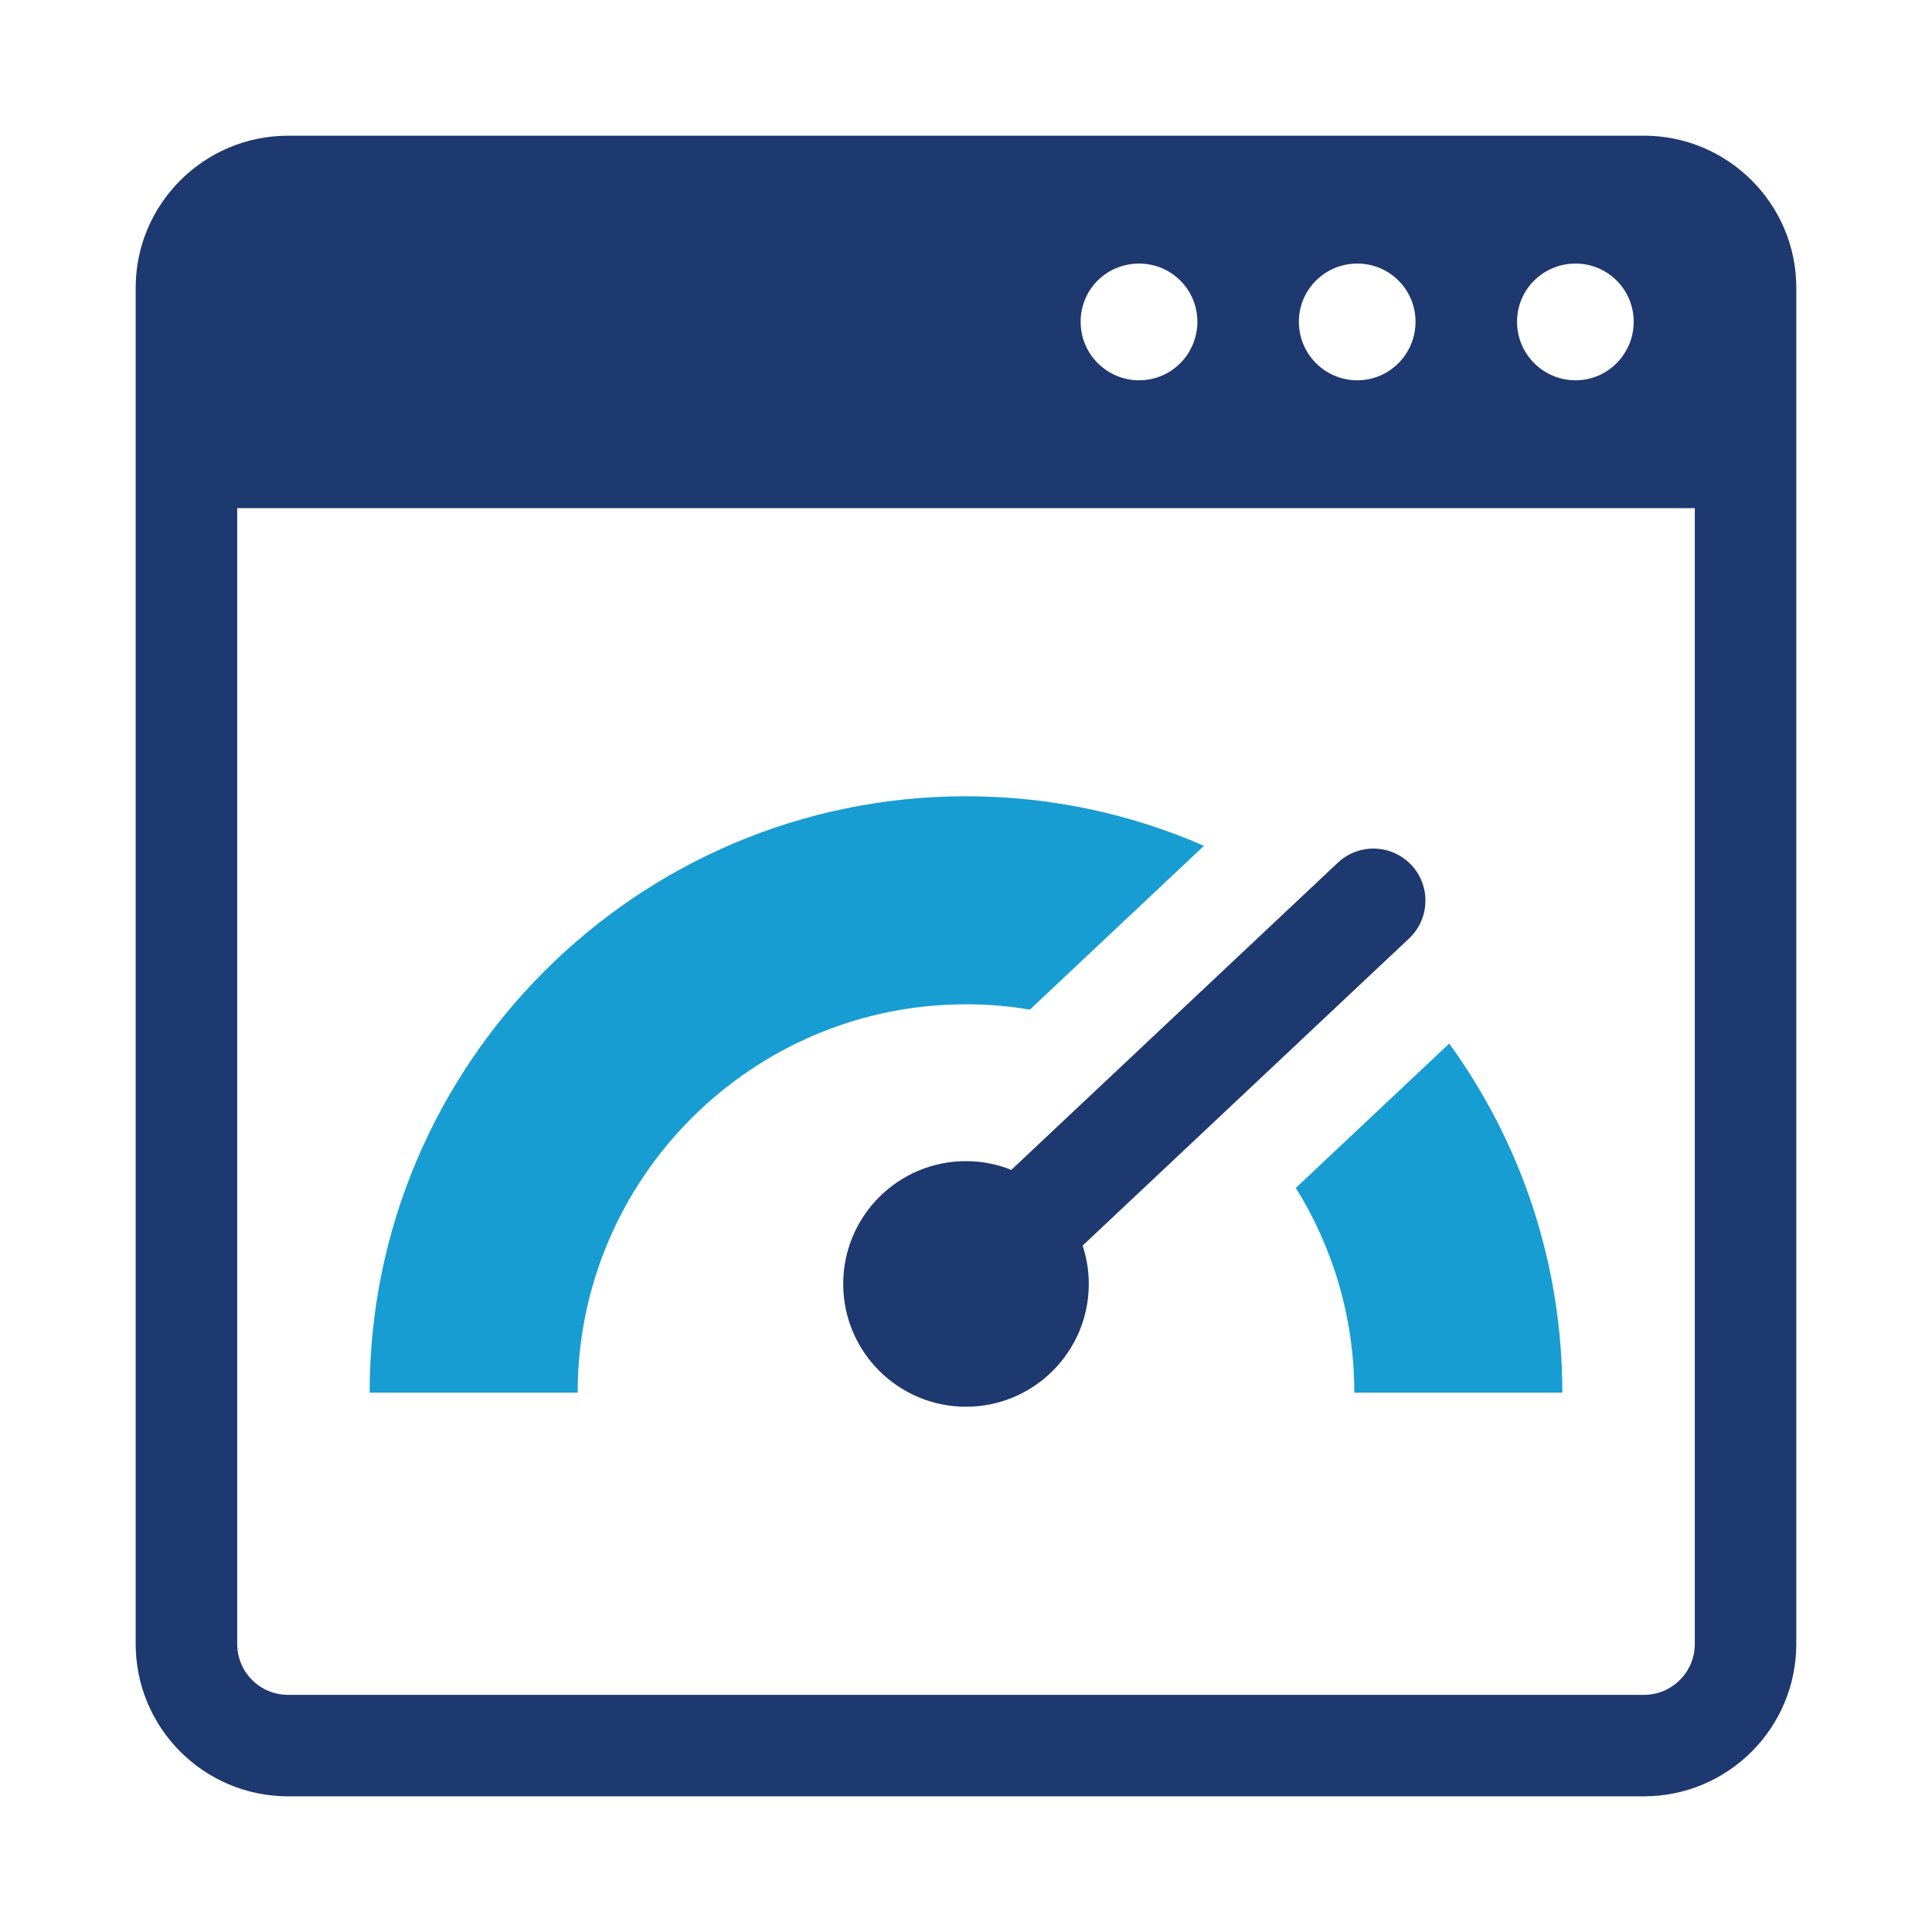
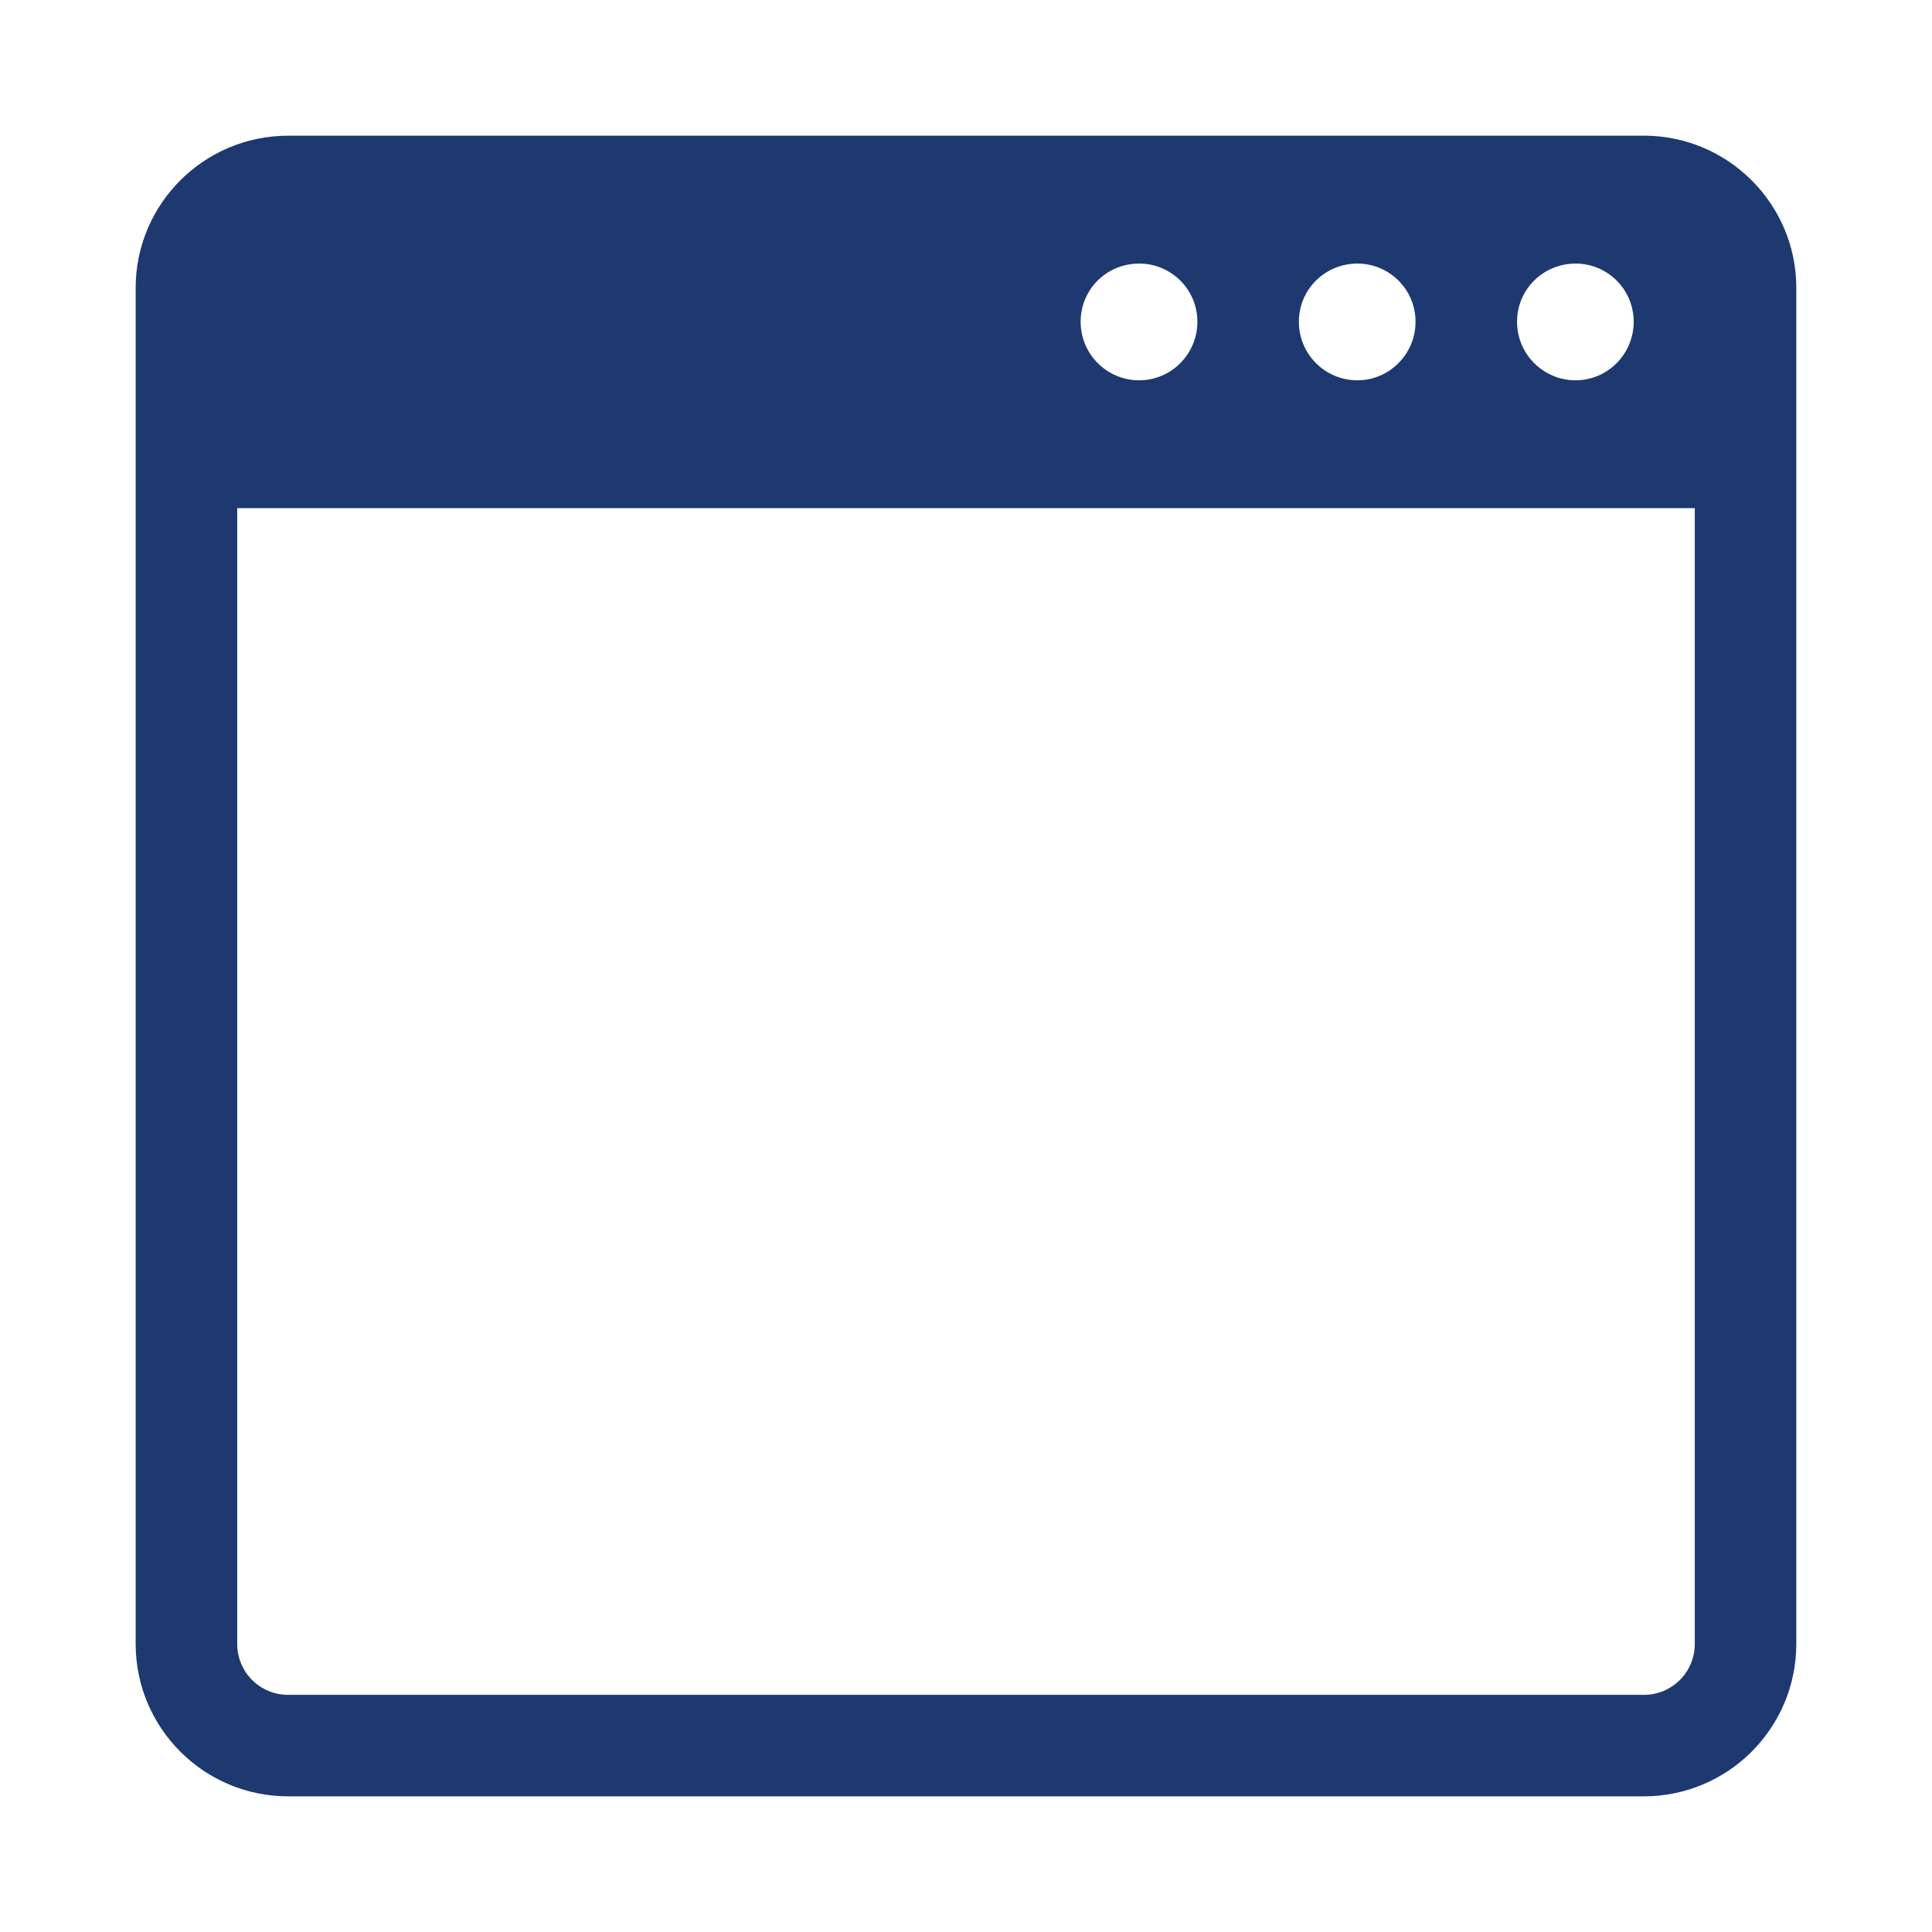
<svg xmlns="http://www.w3.org/2000/svg" width="140" height="140" viewBox="0 0 140 140" fill="none">
  <path d="M119.118 9.834H20.877C14.781 9.834 9.831 14.784 9.831 20.854V119.123C9.831 125.224 14.781 130.169 20.877 130.169H119.121C125.216 130.169 130.167 125.224 130.167 119.123V20.852C130.167 14.781 125.216 9.831 119.118 9.831V9.834ZM114.173 19.099C116.5 19.099 118.384 20.983 118.384 23.316C118.384 25.648 116.5 27.558 114.173 27.558C111.846 27.558 109.931 25.673 109.931 23.316C109.931 20.958 111.841 19.099 114.173 19.099ZM98.359 19.099C100.691 19.099 102.575 20.983 102.575 23.316C102.575 25.648 100.691 27.558 98.359 27.558C96.026 27.558 94.122 25.673 94.122 23.316C94.122 20.958 96.032 19.099 98.359 19.099ZM82.55 19.099C84.882 19.099 86.767 20.983 86.767 23.316C86.767 25.648 84.882 27.558 82.55 27.558C80.218 27.558 78.308 25.673 78.308 23.316C78.308 20.958 80.192 19.099 82.55 19.099ZM122.811 119.123C122.811 121.167 121.162 122.816 119.123 122.816H20.877C18.836 122.816 17.189 121.167 17.189 119.123V36.823H122.811V119.123Z" fill="#1E3970" />
-   <path d="M70.003 57.7C76.13 57.7 81.962 58.982 87.243 61.292L74.629 73.161C73.122 72.904 71.58 72.775 70 72.775C54.483 72.775 41.86 85.403 41.86 100.915H26.785C26.785 77.087 46.167 57.7 70 57.7H70.003Z" fill="#179DD2" />
-   <path d="M113.213 100.915H98.138C98.138 95.477 96.584 90.392 93.901 86.08L105.017 75.62C110.172 82.734 113.213 91.473 113.213 100.915Z" fill="#179DD2" />
-   <path d="M102.27 62.678C100.845 61.163 98.459 61.09 96.942 62.516L73.284 84.773C72.268 84.367 71.162 84.14 70 84.14C65.086 84.14 61.102 88.124 61.102 93.038C61.102 97.952 65.086 101.937 70 101.937C74.914 101.937 78.898 97.952 78.898 93.038C78.898 92.067 78.739 91.137 78.45 90.261L102.108 68.004C103.622 66.578 103.695 64.193 102.27 62.675V62.678Z" fill="#1E3970" />
</svg>